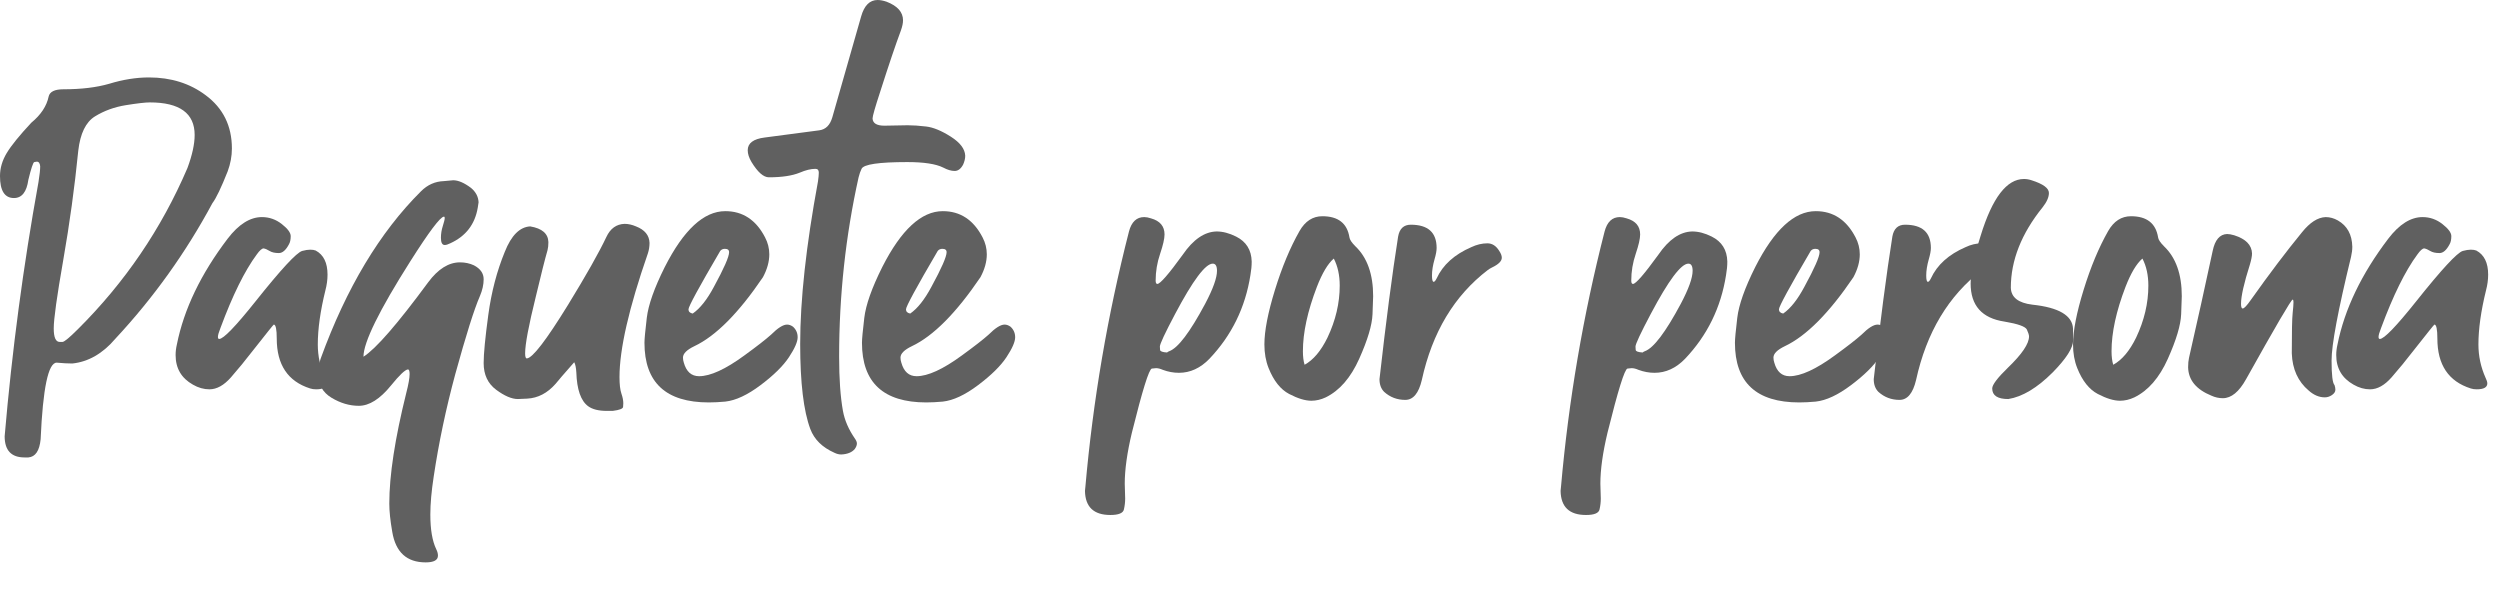
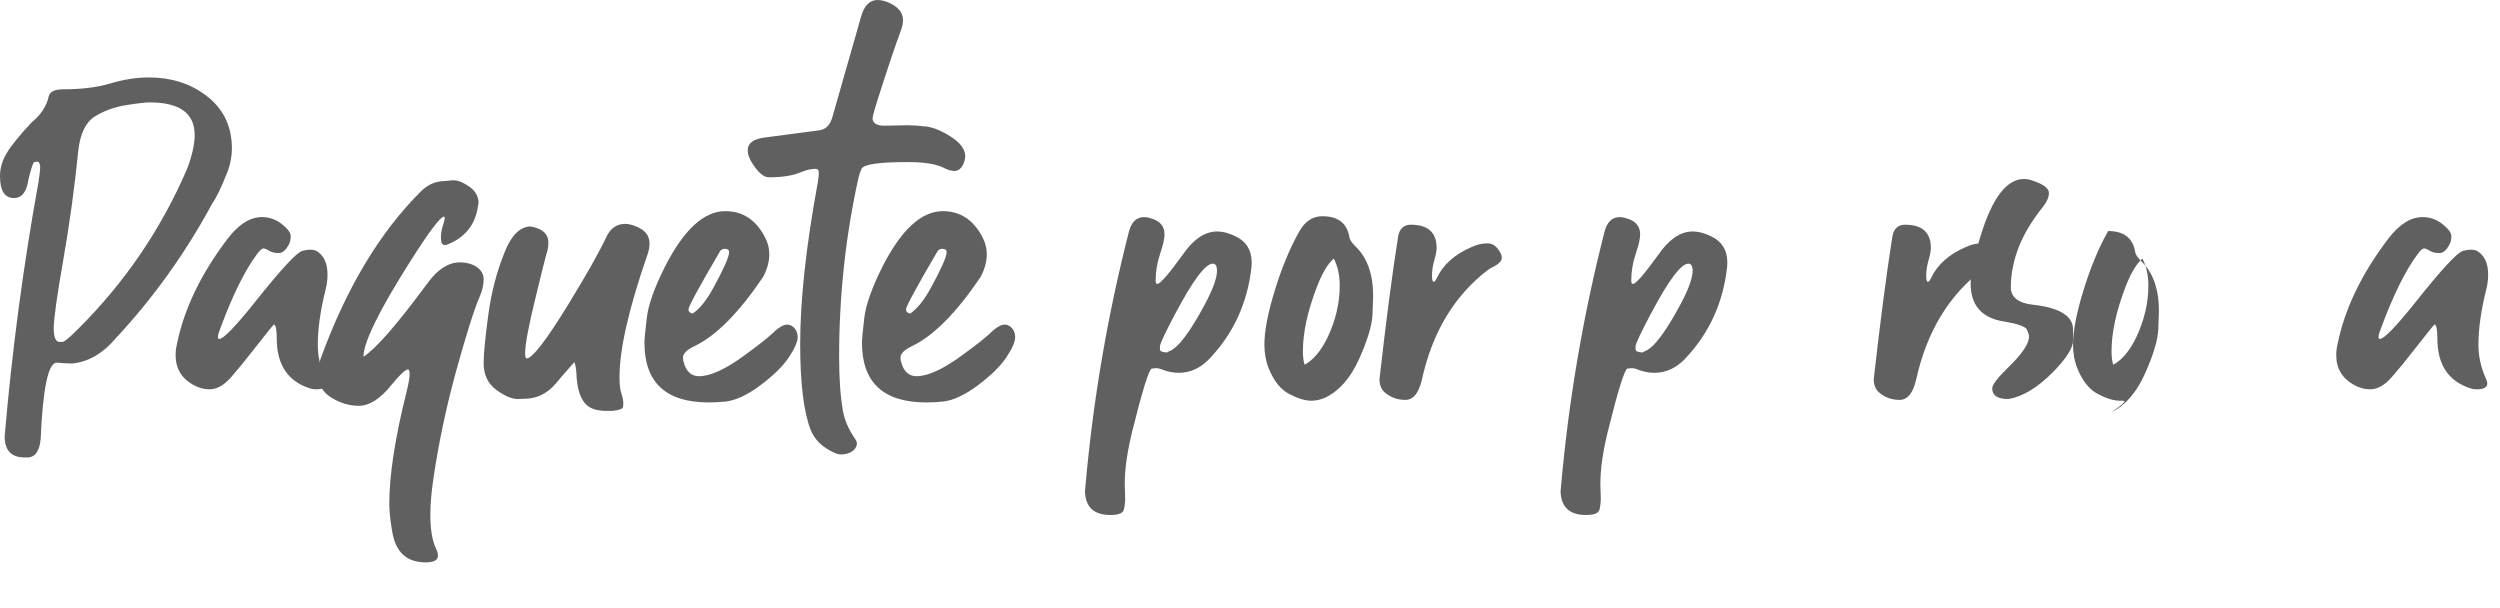
<svg xmlns="http://www.w3.org/2000/svg" version="1.1" x="0px" y="0px" width="437.35px" height="106.305px" viewBox="0 0 437.35 106.305" style="enable-background:new 0 0 437.35 106.305;" xml:space="preserve">
  <style type="text/css">
	.st0{fill:#606060;}
	.st1{font-family:'GuthenBlootsPersonalUse';}
	.st2{font-size:74.029px;}
</style>
  <defs>
</defs>
  <g>
    <g>
      <path class="st0" d="M4.959,80.024H4.293c-2.319,0-3.479-1.234-3.479-3.701C2.098,61.369,4.07,46.54,6.736,31.832    c0.196-1.233,0.295-2.147,0.295-2.739c-0.049-0.542-0.247-0.814-0.592-0.814c-0.1,0-0.247,0.026-0.443,0.074    c-0.198,0.05-0.545,1.086-1.037,3.109c-0.296,2.123-1.136,3.183-2.517,3.183c-1.629,0-2.443-1.283-2.443-3.85    c0-1.381,0.396-2.726,1.185-4.035c0.79-1.307,2.221-3.072,4.294-5.293c1.677-1.381,2.688-2.911,3.035-4.59    c0.196-0.838,1.061-1.258,2.591-1.258c3.109,0,5.774-0.32,7.995-0.962c2.417-0.74,4.737-1.11,6.958-1.11    c3.85,0,7.156,1.036,9.92,3.109c3.061,2.271,4.59,5.379,4.59,9.328c0,1.333-0.247,2.665-0.74,3.997    c-1.135,2.863-2.023,4.714-2.664,5.552c-4.641,8.637-10.291,16.534-16.953,23.689c-2.221,2.616-4.738,4.071-7.551,4.368    c-0.79,0-1.703-0.049-2.739-0.148c-1.48,0-2.419,4.466-2.813,13.399C6.908,78.864,6.192,79.925,4.959,80.024z M10.955,59.815    c0.346-0.049,1.233-0.789,2.666-2.221C21.861,49.402,28.253,40,32.794,29.389c0.839-2.27,1.259-4.194,1.259-5.774    c0-3.8-2.617-5.7-7.848-5.7c-0.789,0-2.184,0.161-4.182,0.481c-2,0.322-3.802,0.975-5.404,1.962    c-1.605,0.988-2.58,2.987-2.925,5.997c-0.642,6.416-1.518,12.795-2.628,19.136C9.956,51.833,9.4,55.817,9.4,57.446    c0,1.58,0.346,2.369,1.037,2.369H10.955z" />
      <path class="st0" d="M55.298,68.106c-0.396,0-0.741-0.05-1.036-0.148c-3.9-1.233-5.849-4.146-5.849-8.735    c0-1.629-0.174-2.443-0.519-2.443c-0.049,0-1.258,1.506-3.627,4.516c-1.332,1.728-2.617,3.294-3.85,4.701    c-1.234,1.407-2.492,2.11-3.775,2.11c-0.988,0-1.95-0.272-2.887-0.814c-2.023-1.135-3.035-2.861-3.035-5.182    c0-0.592,0.073-1.209,0.222-1.851c1.233-6.168,4.194-12.337,8.884-18.507c1.924-2.517,3.923-3.776,5.996-3.776    c1.283,0,2.443,0.407,3.479,1.222c1.037,0.814,1.555,1.518,1.555,2.11s-0.1,1.062-0.296,1.407    c-0.544,1.036-1.136,1.554-1.776,1.554c-0.691,0-1.234-0.123-1.629-0.37c-0.396-0.246-0.74-0.394-1.036-0.444    c-0.296,0-0.692,0.346-1.185,1.036c-2.123,2.863-4.245,7.157-6.366,12.881c-0.296,0.741-0.444,1.259-0.444,1.555    c0,0.248,0.074,0.37,0.223,0.37c0.74,0,2.861-2.195,6.365-6.588c4.442-5.577,7.156-8.513,8.144-8.81    c0.542-0.148,1.011-0.222,1.407-0.222c0.395,0,0.715,0.05,0.962,0.148c1.381,0.74,2.073,2.146,2.073,4.22    c0,0.888-0.124,1.802-0.371,2.739c-0.888,3.603-1.332,6.762-1.332,9.476c0,2.024,0.419,3.974,1.258,5.849    c0.197,0.396,0.297,0.716,0.297,0.962C57.148,67.76,56.531,68.106,55.298,68.106z" />
      <path class="st0" d="M74.471,98.384c-3.307,0-5.256-1.777-5.848-5.33c-0.346-1.975-0.519-3.627-0.519-4.96    c0-4.936,0.987-11.376,2.962-19.321c0.394-1.529,0.592-2.64,0.592-3.332c0-0.542-0.1-0.814-0.297-0.814    c-0.494,0.05-1.48,0.988-2.961,2.813c-1.924,2.369-3.801,3.553-5.626,3.553c-1.628,0-3.22-0.47-4.774-1.407    c-1.555-0.938-2.332-2.319-2.332-4.146c0-0.987,0.148-1.899,0.443-2.739c4.49-12.337,10.34-22.084,17.545-29.241    c1.135-1.135,2.468-1.727,3.998-1.776l1.629-0.148c0.889,0,1.924,0.444,3.109,1.333c0.838,0.692,1.282,1.53,1.332,2.517    l-0.148,0.962c-0.494,2.913-2.098,4.985-4.812,6.218c-0.396,0.198-0.716,0.296-0.962,0.296c-0.445,0-0.666-0.419-0.666-1.259    c0-0.69,0.11-1.381,0.332-2.073c0.223-0.69,0.334-1.159,0.334-1.406c0-0.148-0.051-0.222-0.148-0.222    c-0.643,0.05-2.592,2.641-5.848,7.773c-5.479,8.637-8.218,14.213-8.218,16.73c2.171-1.381,5.946-5.725,11.326-13.029    c1.728-2.319,3.577-3.479,5.552-3.479c0.889,0,1.703,0.173,2.443,0.518c1.135,0.592,1.703,1.407,1.703,2.443    c0,0.938-0.223,1.925-0.666,2.961c-0.988,2.271-2.42,6.811-4.295,13.621c-1.628,6.021-2.887,11.993-3.775,17.915    c-0.395,2.565-0.592,4.786-0.592,6.663c0,2.615,0.345,4.638,1.037,6.07c0.196,0.395,0.295,0.765,0.295,1.11    C76.617,97.988,75.902,98.384,74.471,98.384z" />
      <path class="st0" d="M107.19,71.881h-1.036c-1.432,0-2.518-0.271-3.258-0.814c-1.283-0.938-1.975-2.912-2.072-5.922    c-0.05-0.839-0.174-1.431-0.37-1.777c-1.827,2.073-2.913,3.331-3.257,3.775c-1.433,1.629-3.086,2.492-4.961,2.591l-1.629,0.074    c-1.086,0-2.356-0.543-3.812-1.628c-1.456-1.085-2.185-2.64-2.185-4.664c0-1.628,0.271-4.441,0.814-8.439s1.506-7.674,2.888-11.03    c1.134-2.862,2.615-4.342,4.441-4.442c2.073,0.346,3.134,1.258,3.183,2.739c0,0.544-0.049,1.012-0.147,1.407    c-0.444,1.53-1.136,4.27-2.073,8.217c-1.234,4.985-1.85,8.267-1.85,9.846c0,0.592,0.098,0.888,0.295,0.888    c0.987-0.048,3.381-3.158,7.182-9.327c3.207-5.231,5.453-9.204,6.736-11.919c0.69-1.48,1.752-2.245,3.184-2.295    c0.641,0,1.307,0.148,1.998,0.444c1.529,0.592,2.32,1.555,2.369,2.887c0,0.642-0.1,1.258-0.296,1.851    c-3.308,9.525-4.96,16.73-4.96,21.616c0,1.284,0.111,2.245,0.333,2.887c0.222,0.641,0.333,1.209,0.333,1.703    c0,0.099-0.012,0.308-0.037,0.629C108.979,71.499,108.375,71.733,107.19,71.881z" />
      <path class="st0" d="M123.995,70.401c-7.503,0-11.253-3.479-11.253-10.438c0-0.641,0.137-2.097,0.408-4.368    c0.271-2.27,1.318-5.23,3.146-8.883c3.306-6.515,6.835-9.772,10.586-9.772c3.06,0,5.379,1.53,6.959,4.59    c0.493,0.938,0.74,1.925,0.74,2.961c0,1.284-0.37,2.617-1.11,3.998c-4.245,6.268-8.242,10.29-11.992,12.067    c-1.333,0.642-2,1.308-2,1.999c0,0.296,0.049,0.592,0.148,0.889c0.444,1.58,1.332,2.369,2.665,2.369    c1.974,0,4.614-1.208,7.921-3.627c2.172-1.579,3.727-2.788,4.664-3.627c1.185-1.185,2.121-1.776,2.813-1.776    c0.345,0,0.69,0.124,1.036,0.37c0.543,0.494,0.814,1.11,0.814,1.851c0,0.79-0.507,1.95-1.518,3.479    c-1.012,1.53-2.665,3.159-4.96,4.886s-4.356,2.689-6.182,2.887C125.846,70.351,124.883,70.401,123.995,70.401z M121.182,54.855    c1.283-0.889,2.518-2.443,3.701-4.664c1.777-3.257,2.666-5.28,2.666-6.07c0-0.395-0.248-0.592-0.74-0.592    c-0.347,0-0.618,0.124-0.814,0.37c-3.702,6.318-5.553,9.723-5.553,10.216C120.441,54.51,120.688,54.756,121.182,54.855z" />
      <path class="st0" d="M147.166,79.506c-0.396,0-0.79-0.1-1.185-0.296c-2.122-0.938-3.529-2.32-4.22-4.146    c-1.185-3.159-1.777-8.118-1.777-14.879c0-7.748,1.037-17.224,3.109-28.427c0.099-0.69,0.148-1.208,0.148-1.555    c0-0.444-0.197-0.666-0.592-0.666c-0.791,0-1.703,0.222-2.739,0.666c-1.333,0.544-3.134,0.814-5.404,0.814    c-0.937,0-1.948-0.888-3.035-2.665c-0.444-0.74-0.666-1.431-0.666-2.073c0-1.233,0.987-1.973,2.961-2.221l9.55-1.259    c1.135-0.148,1.899-0.913,2.295-2.295l5.033-17.619C151.188,0.962,152.15,0,153.532,0c0.444,0,0.962,0.1,1.555,0.296    c1.925,0.74,2.888,1.826,2.888,3.257c0,0.494-0.125,1.086-0.371,1.777c-0.938,2.517-2.146,6.096-3.627,10.734    c-0.889,2.715-1.332,4.269-1.332,4.664c0.048,0.84,0.74,1.259,2.072,1.259l4.072-0.074c0.936,0,2.022,0.074,3.256,0.222    c1.234,0.148,2.666,0.74,4.295,1.776c1.628,1.037,2.467,2.147,2.517,3.332c0,0.494-0.124,1.012-0.37,1.555    c-0.396,0.74-0.889,1.11-1.48,1.11c-0.593,0-1.259-0.197-1.999-0.592c-1.284-0.641-3.381-0.962-6.292-0.962    c-4.986,0-7.65,0.396-7.996,1.185c-0.197,0.396-0.369,0.888-0.518,1.48c-2.271,10.216-3.405,20.68-3.405,31.388    c0,3.85,0.222,7.007,0.666,9.476c0.296,1.629,0.987,3.232,2.073,4.812c0.246,0.345,0.369,0.641,0.369,0.888    c0,0.296-0.123,0.617-0.369,0.962C149.041,79.136,148.251,79.457,147.166,79.506z" />
      <path class="st0" d="M162.045,70.401c-7.502,0-11.252-3.479-11.252-10.438c0-0.641,0.137-2.097,0.407-4.368    c0.271-2.27,1.319-5.23,3.146-8.883c3.307-6.515,6.836-9.772,10.586-9.772c3.061,0,5.379,1.53,6.959,4.59    c0.493,0.938,0.74,1.925,0.74,2.961c0,1.284-0.369,2.617-1.109,3.998c-4.246,6.268-8.243,10.29-11.993,12.067    c-1.333,0.642-1.999,1.308-1.999,1.999c0,0.296,0.049,0.592,0.148,0.889c0.443,1.58,1.332,2.369,2.664,2.369    c1.975,0,4.615-1.208,7.922-3.627c2.171-1.579,3.726-2.788,4.664-3.627c1.184-1.185,2.121-1.776,2.812-1.776    c0.345,0,0.691,0.124,1.037,0.37c0.542,0.494,0.814,1.11,0.814,1.851c0,0.79-0.508,1.95-1.518,3.479    c-1.013,1.53-2.666,3.159-4.961,4.886s-4.355,2.689-6.182,2.887C163.896,70.351,162.934,70.401,162.045,70.401z M159.232,54.855    c1.282-0.889,2.517-2.443,3.701-4.664c1.777-3.257,2.665-5.28,2.665-6.07c0-0.395-0.247-0.592-0.74-0.592    c-0.347,0-0.618,0.124-0.814,0.37c-3.702,6.318-5.552,9.723-5.552,10.216C158.492,54.51,158.738,54.756,159.232,54.855z" />
      <path class="st0" d="M194.246,90.092c-2.911,0-4.392-1.406-4.441-4.219l0.074-0.74c1.332-15.102,3.873-29.982,7.625-44.64    c0.443-1.677,1.332-2.517,2.664-2.517c0.346,0,0.74,0.074,1.186,0.222c1.578,0.444,2.369,1.382,2.369,2.813    c0,0.74-0.26,1.876-0.777,3.405c-0.52,1.53-0.777,3.085-0.777,4.664c0,0.396,0.098,0.592,0.295,0.592    c0.493,0,1.974-1.703,4.442-5.108c1.825-2.665,3.8-4.022,5.923-4.072c1.084,0,2.221,0.296,3.404,0.889    c1.777,0.888,2.689,2.344,2.739,4.368c0,0.74-0.073,1.53-0.222,2.369c-0.889,5.676-3.283,10.562-7.182,14.658    c-1.58,1.629-3.355,2.443-5.33,2.443c-0.938,0-1.875-0.172-2.812-0.518c-0.444-0.197-0.84-0.296-1.185-0.296l-0.74,0.074    c-0.493,0.1-1.653,3.824-3.479,11.178c-0.84,3.504-1.258,6.489-1.258,8.958l0.074,2.591c0,0.641-0.074,1.283-0.223,1.925    C196.467,89.771,195.678,90.092,194.246,90.092z M204.166,61.666c0.099-0.098,0.223-0.172,0.37-0.222    c1.529-0.542,3.628-3.306,6.292-8.291c1.382-2.615,2.073-4.54,2.073-5.774c0-0.838-0.247-1.258-0.74-1.258    c-1.284,0-3.479,2.937-6.589,8.809c-1.776,3.357-2.664,5.256-2.664,5.7c0,0.148,0.011,0.346,0.037,0.592    C202.969,61.469,203.376,61.617,204.166,61.666z" />
      <path class="st0" d="M229.41,70.105c-1.086,0-2.382-0.396-3.887-1.185c-1.506-0.79-2.702-2.295-3.59-4.516    c-0.494-1.233-0.74-2.616-0.74-4.146c0-2.369,0.616-5.552,1.85-9.549c1.234-3.998,2.666-7.427,4.295-10.29    c0.986-1.727,2.318-2.591,3.997-2.591c2.763,0,4.343,1.234,4.737,3.702c0.049,0.396,0.395,0.914,1.037,1.555    c2.072,1.974,3.109,4.886,3.109,8.735c0,0.198-0.037,1.247-0.111,3.146c-0.074,1.9-0.852,4.504-2.332,7.81    c-1.48,3.307-3.431,5.552-5.848,6.737C231.088,69.907,230.248,70.105,229.41,70.105z M228.226,63.812    c1.529-0.839,2.862-2.417,3.997-4.738c1.432-3.01,2.147-6.045,2.147-9.106c0-1.825-0.347-3.405-1.036-4.738    c-1.037,0.889-2.024,2.542-2.961,4.96c-1.629,4.245-2.443,7.995-2.443,11.252C227.93,62.381,228.027,63.171,228.226,63.812z" />
      <path class="st0" d="M245.844,69.957c-1.432,0-2.666-0.469-3.701-1.406c-0.545-0.544-0.814-1.283-0.814-2.221    c1.135-10.068,2.221-18.383,3.257-24.947c0.246-1.381,0.987-2.073,2.221-2.073c3.01,0,4.516,1.358,4.516,4.072    c0,0.494-0.124,1.16-0.37,1.999c-0.296,1.036-0.443,1.974-0.443,2.813c0,0.74,0.098,1.11,0.295,1.11    c0.148,0,0.32-0.197,0.519-0.592c1.085-2.369,3.109-4.194,6.071-5.478c0.936-0.444,1.875-0.667,2.812-0.667    c0.838,0,1.529,0.444,2.072,1.333c0.297,0.444,0.445,0.84,0.445,1.185c0,0.592-0.568,1.16-1.703,1.703    c-0.297,0.148-0.544,0.296-0.74,0.444c-5.874,4.491-9.724,10.908-11.549,19.248C248.188,68.796,247.225,69.957,245.844,69.957z" />
      <path class="st0" d="M277.451,90.092c-2.91,0-4.391-1.406-4.441-4.219l0.074-0.74c1.332-15.102,3.874-29.982,7.625-44.64    c0.444-1.677,1.332-2.517,2.665-2.517c0.345,0,0.74,0.074,1.185,0.222c1.579,0.444,2.369,1.382,2.369,2.813    c0,0.74-0.26,1.876-0.777,3.405c-0.519,1.53-0.777,3.085-0.777,4.664c0,0.396,0.098,0.592,0.296,0.592    c0.493,0,1.974-1.703,4.442-5.108c1.824-2.665,3.799-4.022,5.922-4.072c1.085,0,2.221,0.296,3.405,0.889    c1.776,0.888,2.688,2.344,2.739,4.368c0,0.74-0.074,1.53-0.223,2.369c-0.889,5.676-3.282,10.562-7.181,14.658    c-1.58,1.629-3.356,2.443-5.33,2.443c-0.938,0-1.876-0.172-2.813-0.518c-0.443-0.197-0.84-0.296-1.184-0.296l-0.74,0.074    c-0.494,0.1-1.654,3.824-3.48,11.178c-0.839,3.504-1.258,6.489-1.258,8.958l0.074,2.591c0,0.641-0.074,1.283-0.223,1.925    C279.673,89.771,278.883,90.092,277.451,90.092z M287.371,61.666c0.1-0.098,0.223-0.172,0.371-0.222    c1.529-0.542,3.627-3.306,6.292-8.291c1.382-2.615,2.073-4.54,2.073-5.774c0-0.838-0.248-1.258-0.74-1.258    c-1.284,0-3.48,2.937-6.589,8.809c-1.776,3.357-2.665,5.256-2.665,5.7c0,0.148,0.012,0.346,0.037,0.592    C286.174,61.469,286.582,61.617,287.371,61.666z" />
-       <path class="st0" d="M314.763,70.401c-7.503,0-11.253-3.479-11.253-10.438c0-0.641,0.137-2.097,0.408-4.368    c0.271-2.27,1.318-5.23,3.146-8.883c3.306-6.515,6.835-9.772,10.586-9.772c3.06,0,5.379,1.53,6.959,4.59    c0.493,0.938,0.74,1.925,0.74,2.961c0,1.284-0.37,2.617-1.11,3.998c-4.245,6.268-8.242,10.29-11.992,12.067    c-1.333,0.642-2,1.308-2,1.999c0,0.296,0.049,0.592,0.148,0.889c0.444,1.58,1.332,2.369,2.665,2.369    c1.974,0,4.614-1.208,7.921-3.627c2.172-1.579,3.727-2.788,4.664-3.627c1.185-1.185,2.121-1.776,2.813-1.776    c0.345,0,0.69,0.124,1.036,0.37c0.543,0.494,0.814,1.11,0.814,1.851c0,0.79-0.507,1.95-1.518,3.479    c-1.012,1.53-2.665,3.159-4.96,4.886s-4.356,2.689-6.182,2.887C316.613,70.351,315.65,70.401,314.763,70.401z M311.949,54.855    c1.283-0.889,2.518-2.443,3.701-4.664c1.777-3.257,2.666-5.28,2.666-6.07c0-0.395-0.248-0.592-0.74-0.592    c-0.347,0-0.618,0.124-0.814,0.37c-3.702,6.318-5.553,9.723-5.553,10.216C311.209,54.51,311.455,54.756,311.949,54.855z" />
      <path class="st0" d="M332.307,69.957c-1.432,0-2.665-0.469-3.701-1.406c-0.544-0.544-0.814-1.283-0.814-2.221    c1.135-10.068,2.221-18.383,3.258-24.947c0.246-1.381,0.986-2.073,2.221-2.073c3.01,0,4.516,1.358,4.516,4.072    c0,0.494-0.124,1.16-0.371,1.999c-0.295,1.036-0.443,1.974-0.443,2.813c0,0.74,0.098,1.11,0.296,1.11    c0.147,0,0.32-0.197,0.519-0.592c1.085-2.369,3.109-4.194,6.07-5.478c0.937-0.444,1.875-0.667,2.812-0.667    c0.839,0,1.529,0.444,2.073,1.333c0.296,0.444,0.444,0.84,0.444,1.185c0,0.592-0.568,1.16-1.703,1.703    c-0.296,0.148-0.543,0.296-0.74,0.444c-5.873,4.491-9.723,10.908-11.549,19.248C334.65,68.796,333.688,69.957,332.307,69.957z" />
      <path class="st0" d="M351.331,69.809c-1.876,0-2.813-0.618-2.813-1.851c0-0.641,0.913-1.851,2.74-3.627    c2.467-2.369,3.701-4.194,3.701-5.478c0-0.247-0.124-0.641-0.371-1.185c-0.247-0.542-1.555-1.011-3.923-1.407    c-3.949-0.592-5.923-2.813-5.923-6.663c0-1.875,0.593-4.688,1.777-8.439c2.023-6.563,4.54-9.846,7.551-9.846    c0.444,0,0.889,0.074,1.332,0.222c2.023,0.642,3.035,1.382,3.035,2.221c0,0.74-0.369,1.58-1.109,2.517    c-3.702,4.59-5.553,9.279-5.553,14.065c0.049,1.679,1.307,2.665,3.775,2.961c4.639,0.494,7.008,1.9,7.107,4.22v2.073    c0,1.284-1.186,3.135-3.555,5.552C356.39,67.858,353.799,69.413,351.331,69.809z" />
-       <path class="st0" d="M370.874,70.105c-1.087,0-2.382-0.396-3.887-1.185c-1.506-0.79-2.702-2.295-3.591-4.516    c-0.493-1.233-0.74-2.616-0.74-4.146c0-2.369,0.617-5.552,1.852-9.549c1.232-3.998,2.664-7.427,4.293-10.29    c0.986-1.727,2.319-2.591,3.998-2.591c2.764,0,4.342,1.234,4.738,3.702c0.048,0.396,0.395,0.914,1.035,1.555    c2.073,1.974,3.109,4.886,3.109,8.735c0,0.198-0.037,1.247-0.11,3.146c-0.074,1.9-0.852,4.504-2.332,7.81    c-1.48,3.307-3.431,5.552-5.849,6.737C372.551,69.907,371.713,70.105,370.874,70.105z M369.689,63.812    c1.529-0.839,2.861-2.417,3.998-4.738c1.43-3.01,2.146-6.045,2.146-9.106c0-1.825-0.346-3.405-1.037-4.738    c-1.035,0.889-2.023,2.542-2.961,4.96c-1.629,4.245-2.442,7.995-2.442,11.252C369.394,62.381,369.492,63.171,369.689,63.812z" />
-       <path class="st0" d="M388.861,69.661c-0.691,0-1.357-0.148-1.998-0.444c-2.665-1.086-4.023-2.739-4.072-4.96    c0-0.641,0.049-1.184,0.148-1.628c1.432-6.267,2.812-12.511,4.146-18.729c0.395-1.925,1.233-2.911,2.517-2.961    c0.346,0,0.766,0.074,1.26,0.222c2.022,0.642,3.059,1.703,3.108,3.183c0,0.444-0.124,1.086-0.37,1.925    c-1.036,3.257-1.555,5.552-1.555,6.885c0,0.543,0.099,0.814,0.297,0.814c0.246,0,0.715-0.493,1.406-1.48    c3.257-4.59,6.242-8.538,8.957-11.845c1.381-1.727,2.764-2.615,4.146-2.665c0.74,0,1.455,0.198,2.146,0.592    c1.629,0.938,2.467,2.469,2.517,4.59c0,0.544-0.074,1.136-0.222,1.777c-2.271,9.328-3.406,15.374-3.406,18.137    c0,2.517,0.173,3.949,0.519,4.293c0.099,0.296,0.148,0.567,0.148,0.814c0,0.345-0.198,0.653-0.593,0.925    c-0.395,0.271-0.814,0.407-1.258,0.407c-0.988,0-1.926-0.396-2.813-1.185c-1.876-1.579-2.862-3.75-2.961-6.515    c0-3.75,0.048-6.082,0.147-6.996c0.099-0.913,0.148-1.566,0.148-1.962c0-0.296-0.05-0.444-0.148-0.444    c-0.247,0-2.961,4.639-8.143,13.917C391.699,68.55,390.342,69.661,388.861,69.661z" />
+       <path class="st0" d="M370.874,70.105c-1.087,0-2.382-0.396-3.887-1.185c-1.506-0.79-2.702-2.295-3.591-4.516    c-0.493-1.233-0.74-2.616-0.74-4.146c0-2.369,0.617-5.552,1.852-9.549c1.232-3.998,2.664-7.427,4.293-10.29    c2.764,0,4.342,1.234,4.738,3.702c0.048,0.396,0.395,0.914,1.035,1.555    c2.073,1.974,3.109,4.886,3.109,8.735c0,0.198-0.037,1.247-0.11,3.146c-0.074,1.9-0.852,4.504-2.332,7.81    c-1.48,3.307-3.431,5.552-5.849,6.737C372.551,69.907,371.713,70.105,370.874,70.105z M369.689,63.812    c1.529-0.839,2.861-2.417,3.998-4.738c1.43-3.01,2.146-6.045,2.146-9.106c0-1.825-0.346-3.405-1.037-4.738    c-1.035,0.889-2.023,2.542-2.961,4.96c-1.629,4.245-2.442,7.995-2.442,11.252C369.394,62.381,369.492,63.171,369.689,63.812z" />
      <path class="st0" d="M433.278,68.106c-0.396,0-0.741-0.05-1.036-0.148c-3.9-1.233-5.849-4.146-5.849-8.735    c0-1.629-0.174-2.443-0.519-2.443c-0.049,0-1.258,1.506-3.627,4.516c-1.332,1.728-2.617,3.294-3.85,4.701    c-1.234,1.407-2.492,2.11-3.775,2.11c-0.988,0-1.95-0.272-2.887-0.814c-2.023-1.135-3.035-2.861-3.035-5.182    c0-0.592,0.073-1.209,0.222-1.851c1.233-6.168,4.194-12.337,8.884-18.507c1.924-2.517,3.923-3.776,5.996-3.776    c1.283,0,2.443,0.407,3.479,1.222c1.037,0.814,1.555,1.518,1.555,2.11s-0.1,1.062-0.296,1.407    c-0.544,1.036-1.136,1.554-1.776,1.554c-0.691,0-1.234-0.123-1.629-0.37c-0.396-0.246-0.74-0.394-1.036-0.444    c-0.296,0-0.692,0.346-1.185,1.036c-2.123,2.863-4.245,7.157-6.366,12.881c-0.296,0.741-0.444,1.259-0.444,1.555    c0,0.248,0.074,0.37,0.223,0.37c0.74,0,2.861-2.195,6.365-6.588c4.442-5.577,7.156-8.513,8.144-8.81    c0.542-0.148,1.011-0.222,1.407-0.222c0.395,0,0.715,0.05,0.962,0.148c1.381,0.74,2.073,2.146,2.073,4.22    c0,0.888-0.124,1.802-0.371,2.739c-0.888,3.603-1.332,6.762-1.332,9.476c0,2.024,0.419,3.974,1.258,5.849    c0.197,0.396,0.297,0.716,0.297,0.962C435.129,67.76,434.512,68.106,433.278,68.106z" />
    </g>
  </g>
</svg>